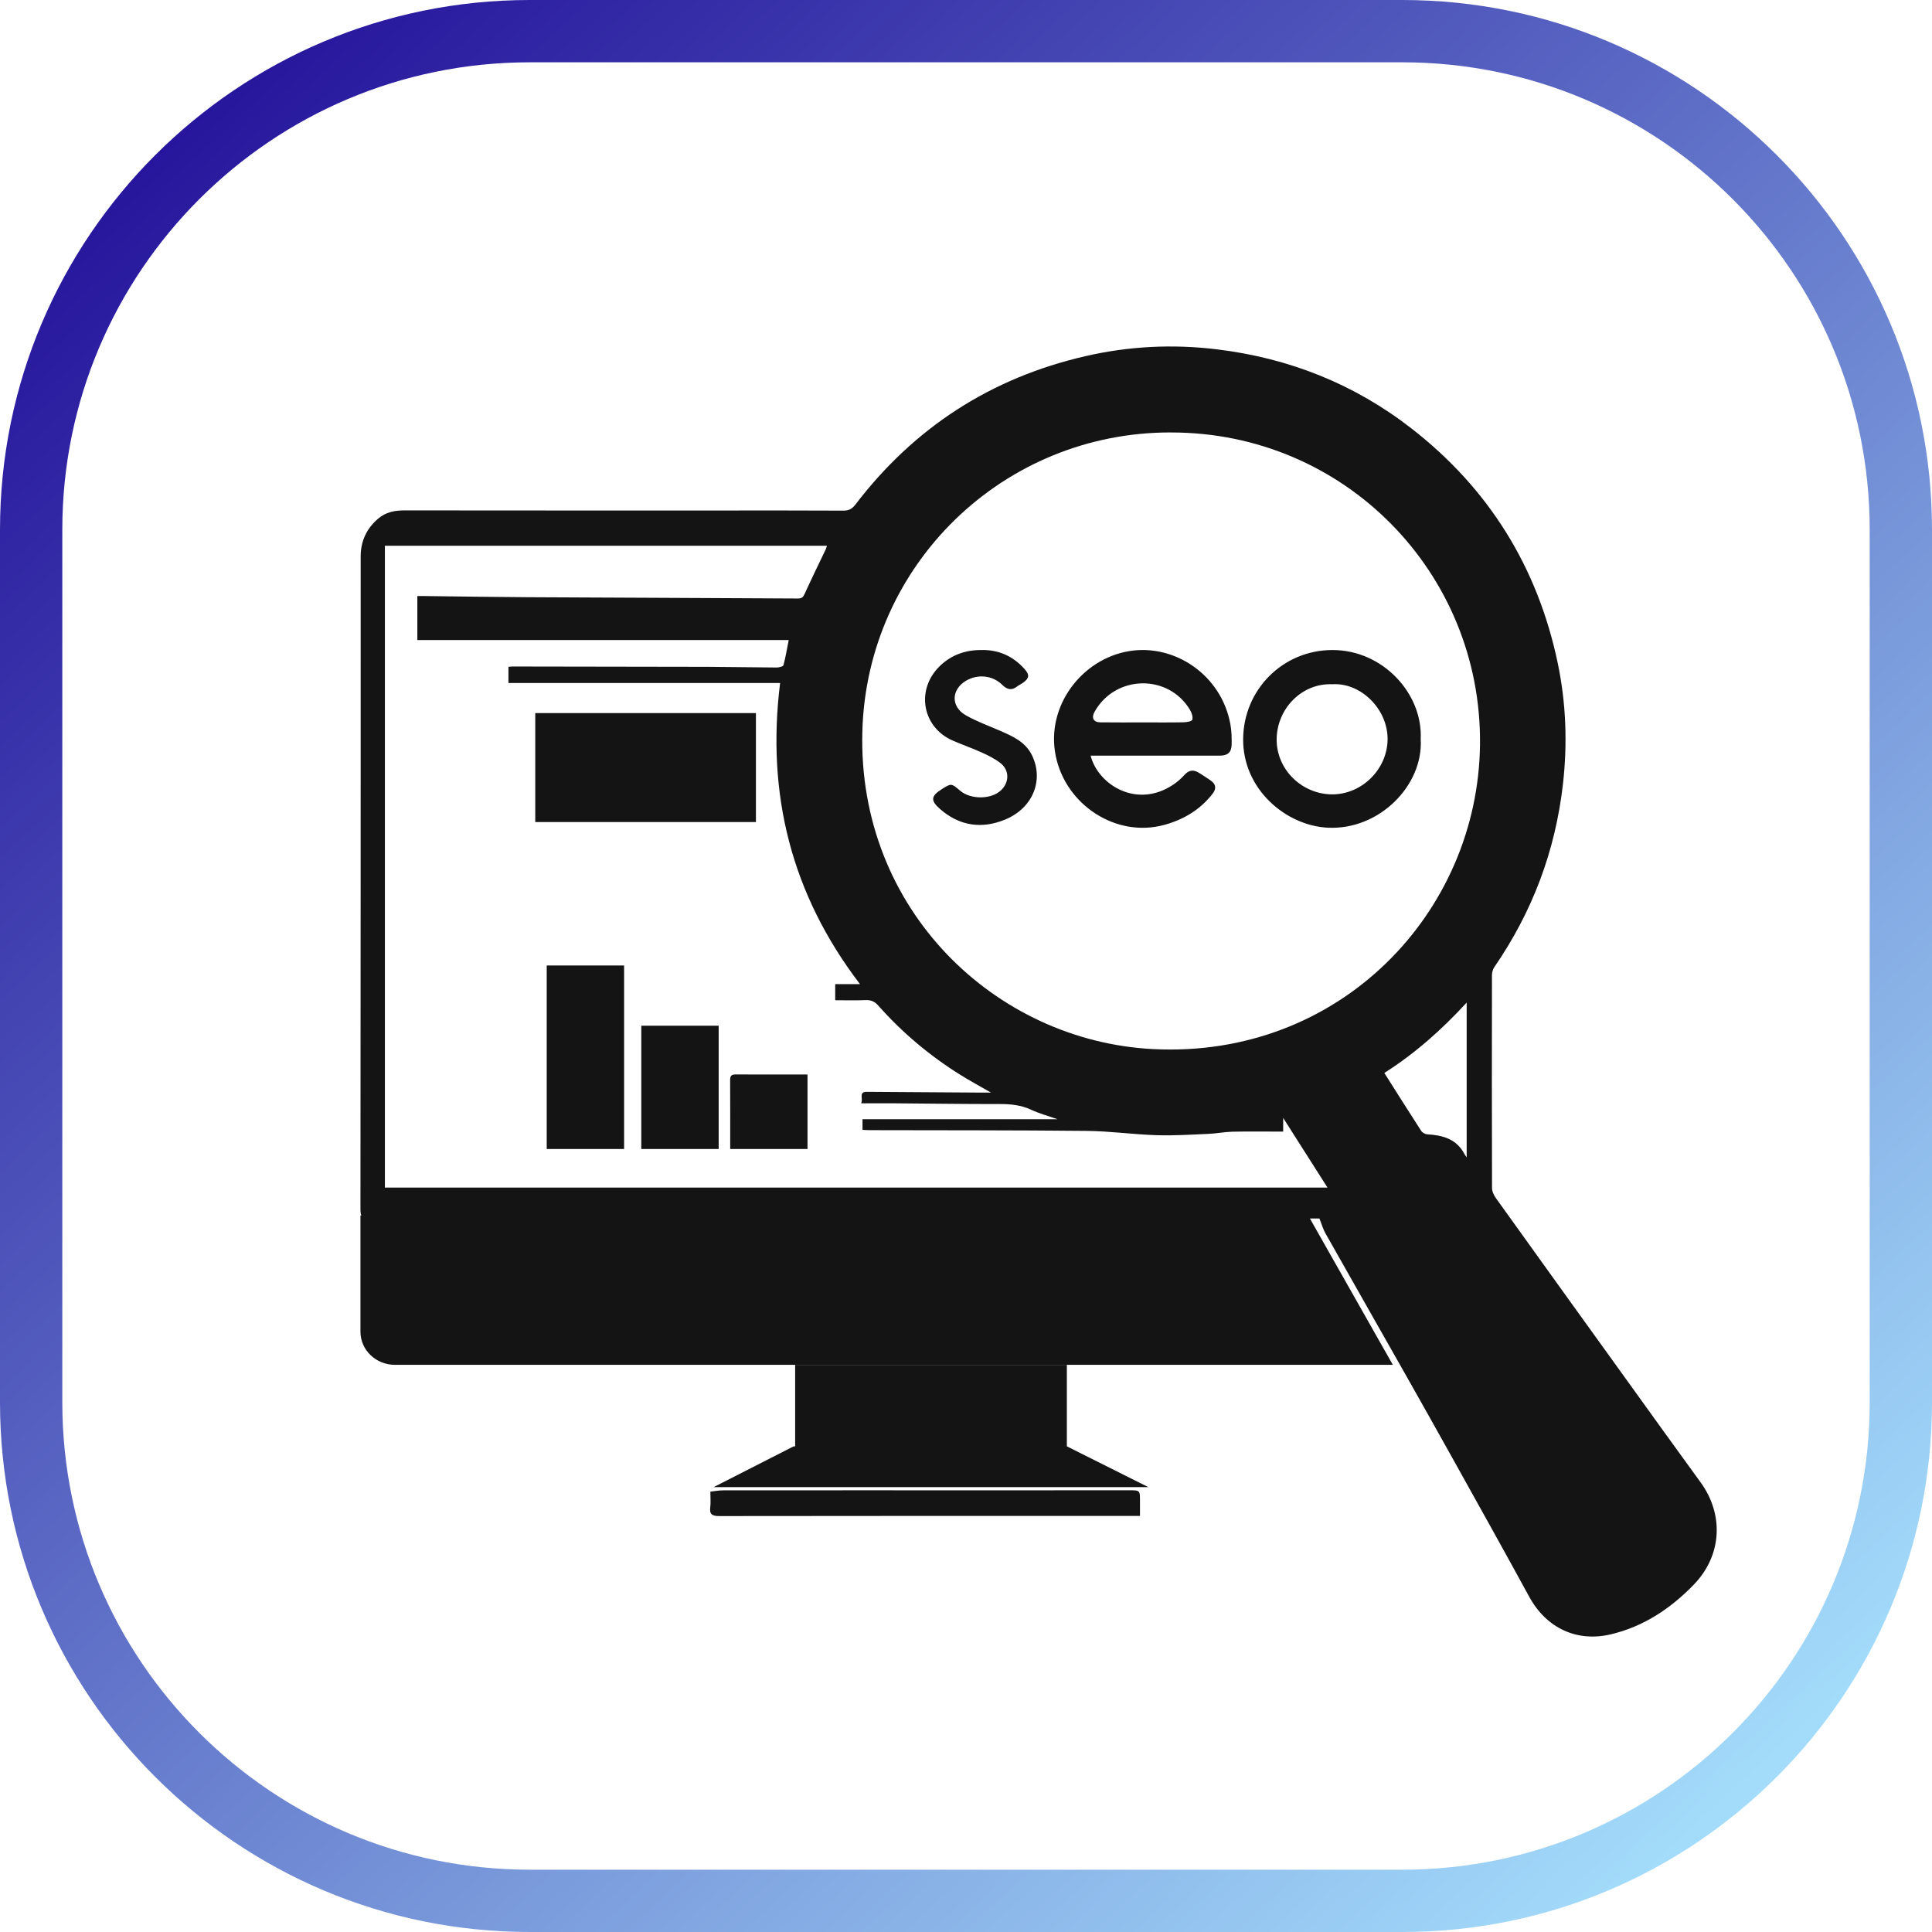
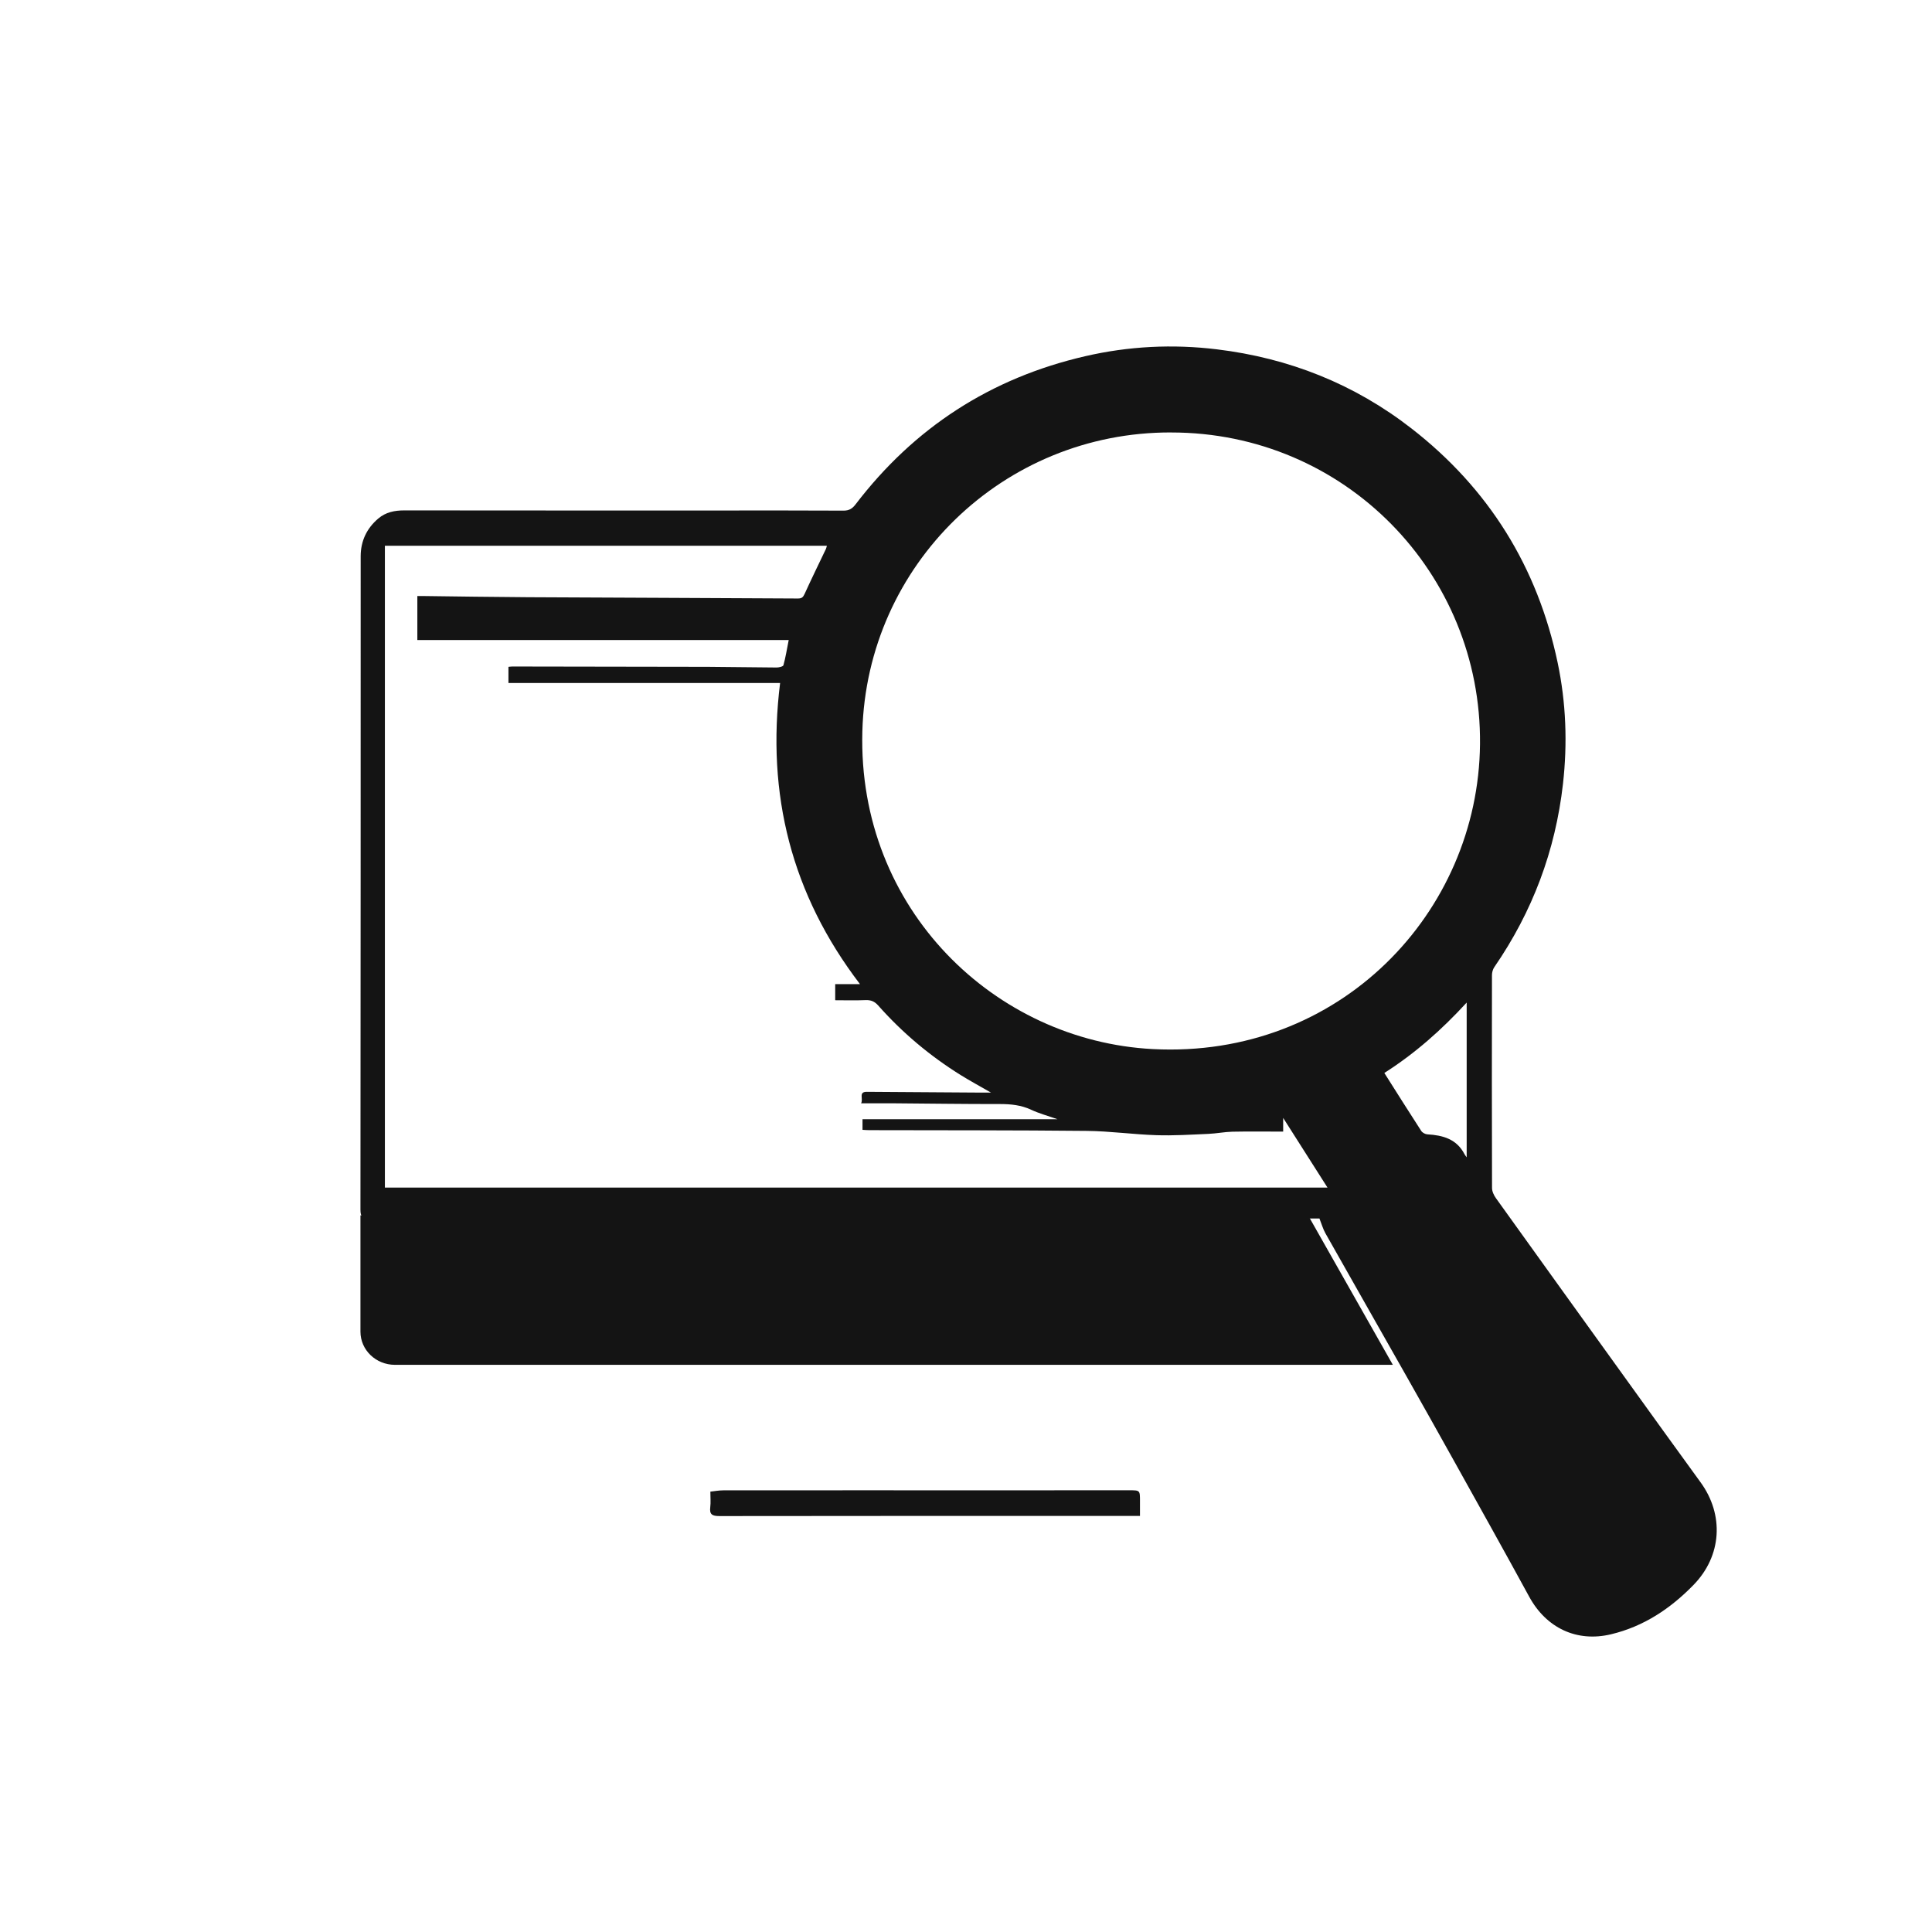
<svg xmlns="http://www.w3.org/2000/svg" width="60" height="60" viewBox="0 0 60 60">
  <defs>
    <linearGradient id="prefix__a" x1="0%" x2="91.442%" y1="0%" y2="98.645%">
      <stop offset="0%" stop-color="#1A0293" />
      <stop offset="100%" stop-color="#A9E5FF" />
    </linearGradient>
  </defs>
  <g fill="none" fill-rule="evenodd">
-     <path fill="url(#prefix__a)" fill-rule="nonzero" d="M16.452 1.935c-8.017 0-14.517 6.5-14.517 14.517v27.096c0 8.017 6.5 14.517 14.517 14.517h27.096c8.017 0 14.517-6.5 14.517-14.517V16.452c0-8.017-6.5-14.517-14.517-14.517H16.452zm0-1.935h27.096C52.634 0 60 7.366 60 16.452v27.096C60 52.634 52.634 60 43.548 60H16.452C7.366 60 0 52.634 0 43.548V16.452C0 7.366 7.366 0 16.452 0z" />
    <g fill="#141414">
      <path d="M29.432 27l2.63 4.64H1.07C.48 31.64 0 31.18 0 30.61V27h29.432z" transform="translate(11.194 10.746)" />
      <path d="M34.355 25.196V20.39c-.782.852-1.61 1.583-2.557 2.186.391.617.764 1.211 1.146 1.8.036.055.123.102.19.106.48.028.908.144 1.152.613.015.03.037.055.069.101zM1.767 7.764h.16c1.09.013 2.18.031 3.27.037 2.796.015 5.592.023 8.388.04.119 0 .16-.037.208-.141.214-.471.442-.936.665-1.403.013-.029.017-.062.027-.095H.759v19.934h29.274l-1.377-2.164v.425c-.533 0-1.055-.008-1.576.003-.252.006-.502.058-.754.068-.536.023-1.074.058-1.61.04-.72-.023-1.438-.126-2.158-.133-2.25-.023-4.501-.017-6.752-.023-.072 0-.145-.006-.214-.01v-.33h6.054c-.307-.108-.57-.178-.815-.293-.313-.146-.633-.178-.972-.178-1.107.002-2.213-.015-3.32-.023-.318-.002-.637 0-.99 0 .074-.152-.091-.357.179-.356l3.588.024h.267c-.35-.201-.647-.362-.934-.54-.962-.598-1.821-1.32-2.572-2.168-.108-.122-.223-.171-.387-.165-.318.014-.636.004-.946.004v-.5h.77c-2.128-2.785-2.911-5.891-2.481-9.352H4.596v-.502c.049-.004.085-.01.121-.01 2.026.004 4.053.005 6.079.01.71.003 1.42.018 2.13.021.072 0 .199-.03.21-.071.066-.238.105-.484.164-.782H1.767V7.764zm23.41-5.08c-5.21-.014-9.45 4.104-9.59 9.284-.15 5.54 4.133 9.611 9.018 9.866 5.805.303 10.114-4.238 10.164-9.472.05-5.317-4.206-9.68-9.591-9.677zm4.273 24.411c-9.72 0-19.44 0-29.16.005-.22 0-.29-.044-.29-.28.007-6.763.006-13.526.007-20.288 0-.474.187-.87.547-1.175.231-.197.508-.253.812-.252 3.23.004 6.46.003 9.69.003 1.316 0 2.631-.004 3.947.004.17 0 .27-.06.37-.19 1.824-2.389 4.2-3.928 7.132-4.605 1.352-.313 2.72-.381 4.093-.214 2.235.271 4.265 1.074 6.046 2.46 2.4 1.867 3.912 4.302 4.537 7.276.26 1.241.307 2.496.164 3.762-.236 2.076-.947 3.966-2.13 5.685-.047.068-.074.164-.075.246-.004 2.205-.005 4.41.002 6.614 0 .107.056.228.121.318 1.36 1.898 2.725 3.793 4.09 5.688.753 1.044 1.502 2.09 2.261 3.13.743 1.015.664 2.291-.211 3.19-.72.74-1.55 1.293-2.565 1.536-1.065.255-2.012-.195-2.542-1.168-.782-1.434-1.58-2.86-2.374-4.287-.473-.85-.95-1.697-1.428-2.543-.842-1.486-1.687-2.97-2.527-4.457-.074-.132-.115-.282-.185-.458h-.332zM24.209 36.332h-.256c-4.269 0-8.537-.001-12.806.005-.226 0-.312-.052-.283-.279.018-.144.003-.292.003-.48.136-.015.27-.04.403-.04 2.764-.003 5.528-.001 8.292-.001l4.313-.001c.333 0 .334 0 .334.33v.466" transform="translate(11.194 10.746)" />
-       <path d="M24.326 11.689c.41 0 .822.005 1.234-.004.096-.002.258-.028.273-.077.026-.088-.016-.216-.068-.304-.67-1.129-2.323-1.097-2.966.055-.106.19-.036.326.18.328.449.006.898.002 1.347.002zm-1.65 1.032c.227.895 1.426 1.664 2.565.902.129-.086.25-.192.353-.307.141-.156.287-.163.452-.058.12.075.238.152.355.232.168.115.189.254.062.416-.39.5-.905.805-1.508.968-1.486.403-3.058-.62-3.365-2.157-.308-1.54.822-3.005 2.289-3.243 1.408-.229 2.863.742 3.139 2.28.036.203.042.415.038.623-.006.244-.124.344-.369.344h-4.01zM30.184 10.504c-.941-.041-1.71.745-1.73 1.685-.02.94.753 1.702 1.671 1.734.955.032 1.771-.773 1.774-1.716.002-.945-.843-1.76-1.715-1.703m2.743 1.7c.088 1.431-1.277 2.832-2.882 2.755-1.298-.062-2.647-1.19-2.632-2.76.015-1.535 1.24-2.756 2.77-2.758 1.576-.003 2.812 1.363 2.744 2.764M19.29 9.441c.529-.01.967.187 1.32.574.18.196.168.3-.044.45-.054.038-.117.065-.17.106-.173.134-.313.102-.466-.05-.302-.298-.765-.34-1.127-.124-.456.273-.473.8-.007 1.068.338.194.71.327 1.069.484.396.173.79.344.994.769.367.767.025 1.628-.828 1.984-.731.305-1.424.207-2.031-.323-.298-.26-.285-.4.042-.609.306-.196.306-.196.582.04.332.282.973.274 1.273-.017.262-.254.259-.63-.032-.85-.175-.133-.378-.233-.58-.324-.295-.134-.604-.24-.9-.37-.915-.404-1.135-1.519-.45-2.251.35-.373.81-.563 1.355-.557M5.429 14.784L12.282 14.784 12.282 11.4 5.429 11.4zM5.785 24.938L8.188 24.938 8.188 19.238 5.785 19.238zM8.722 24.938L11.125 24.938 11.125 21.108 8.722 21.108zM11.483 24.938c0-.74.002-1.442-.002-2.144 0-.124.04-.173.165-.172.741.004 1.482.002 2.238.002v2.314h-2.4zM13.5 31.641H21.938V34.172H13.5zM13.452 34.172L21.94 34.172 24.469 35.438 10.969 35.438z" transform="translate(11.194 10.746)" />
    </g>
  </g>
</svg>